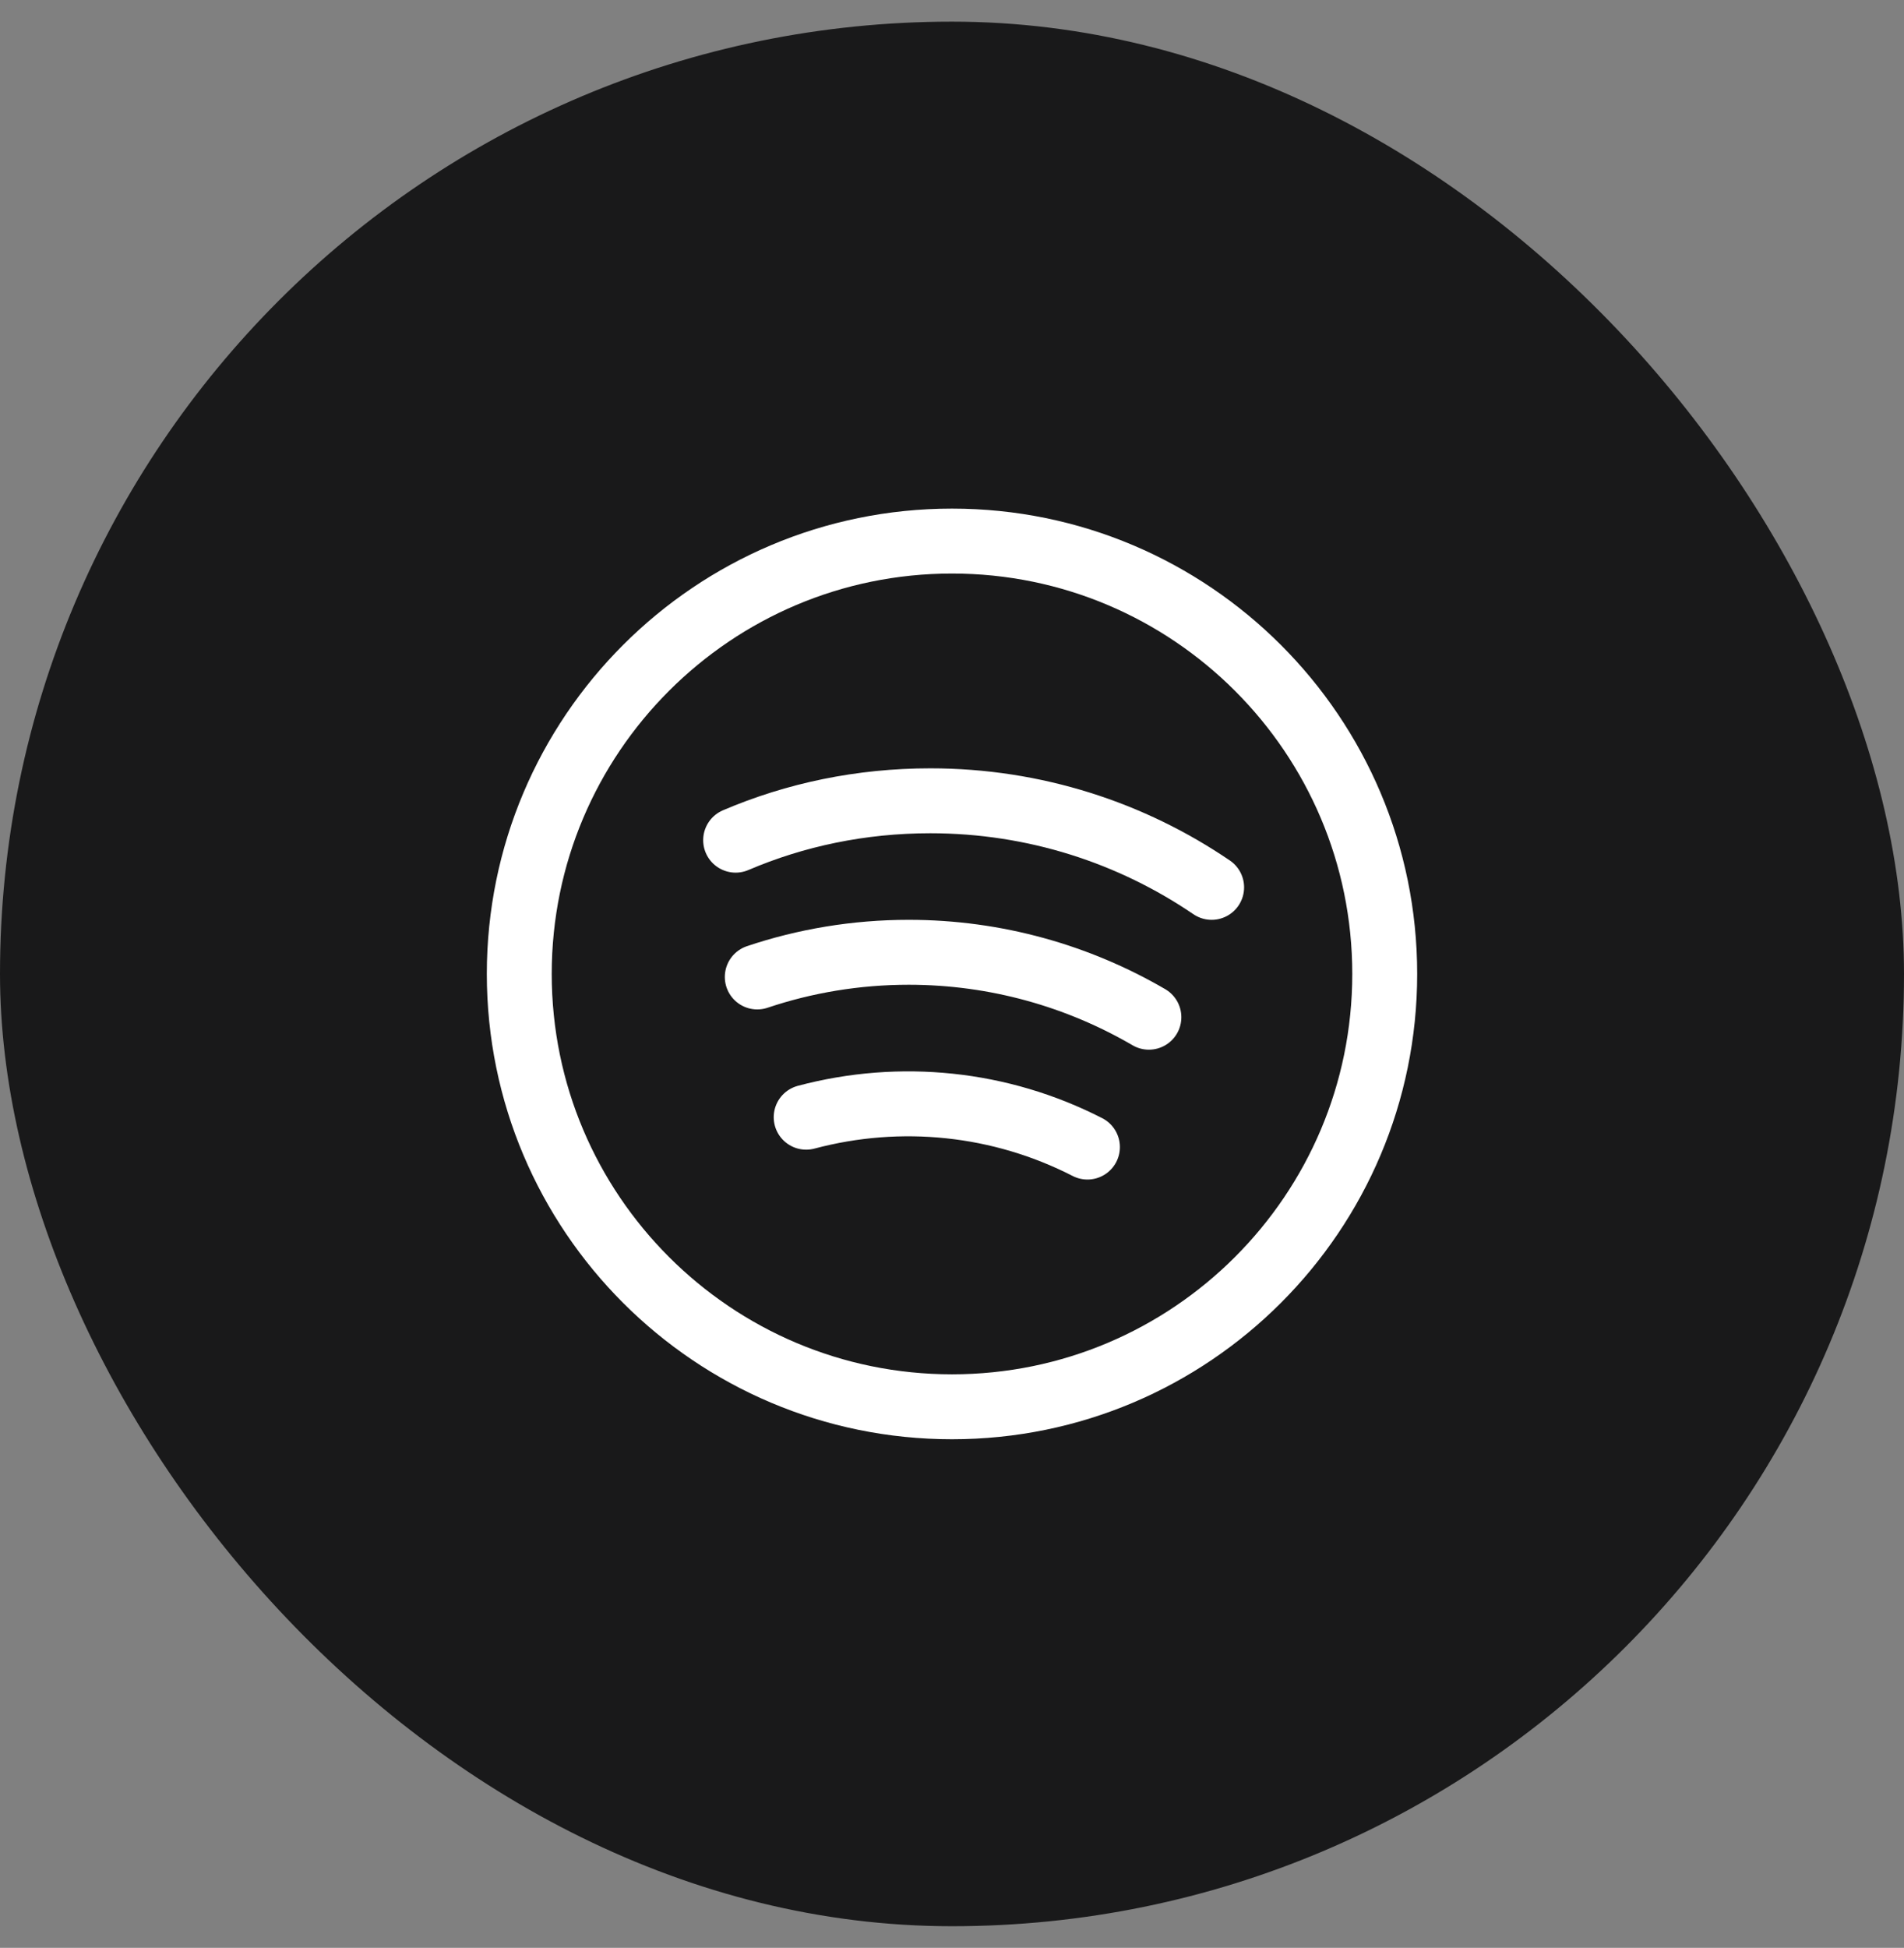
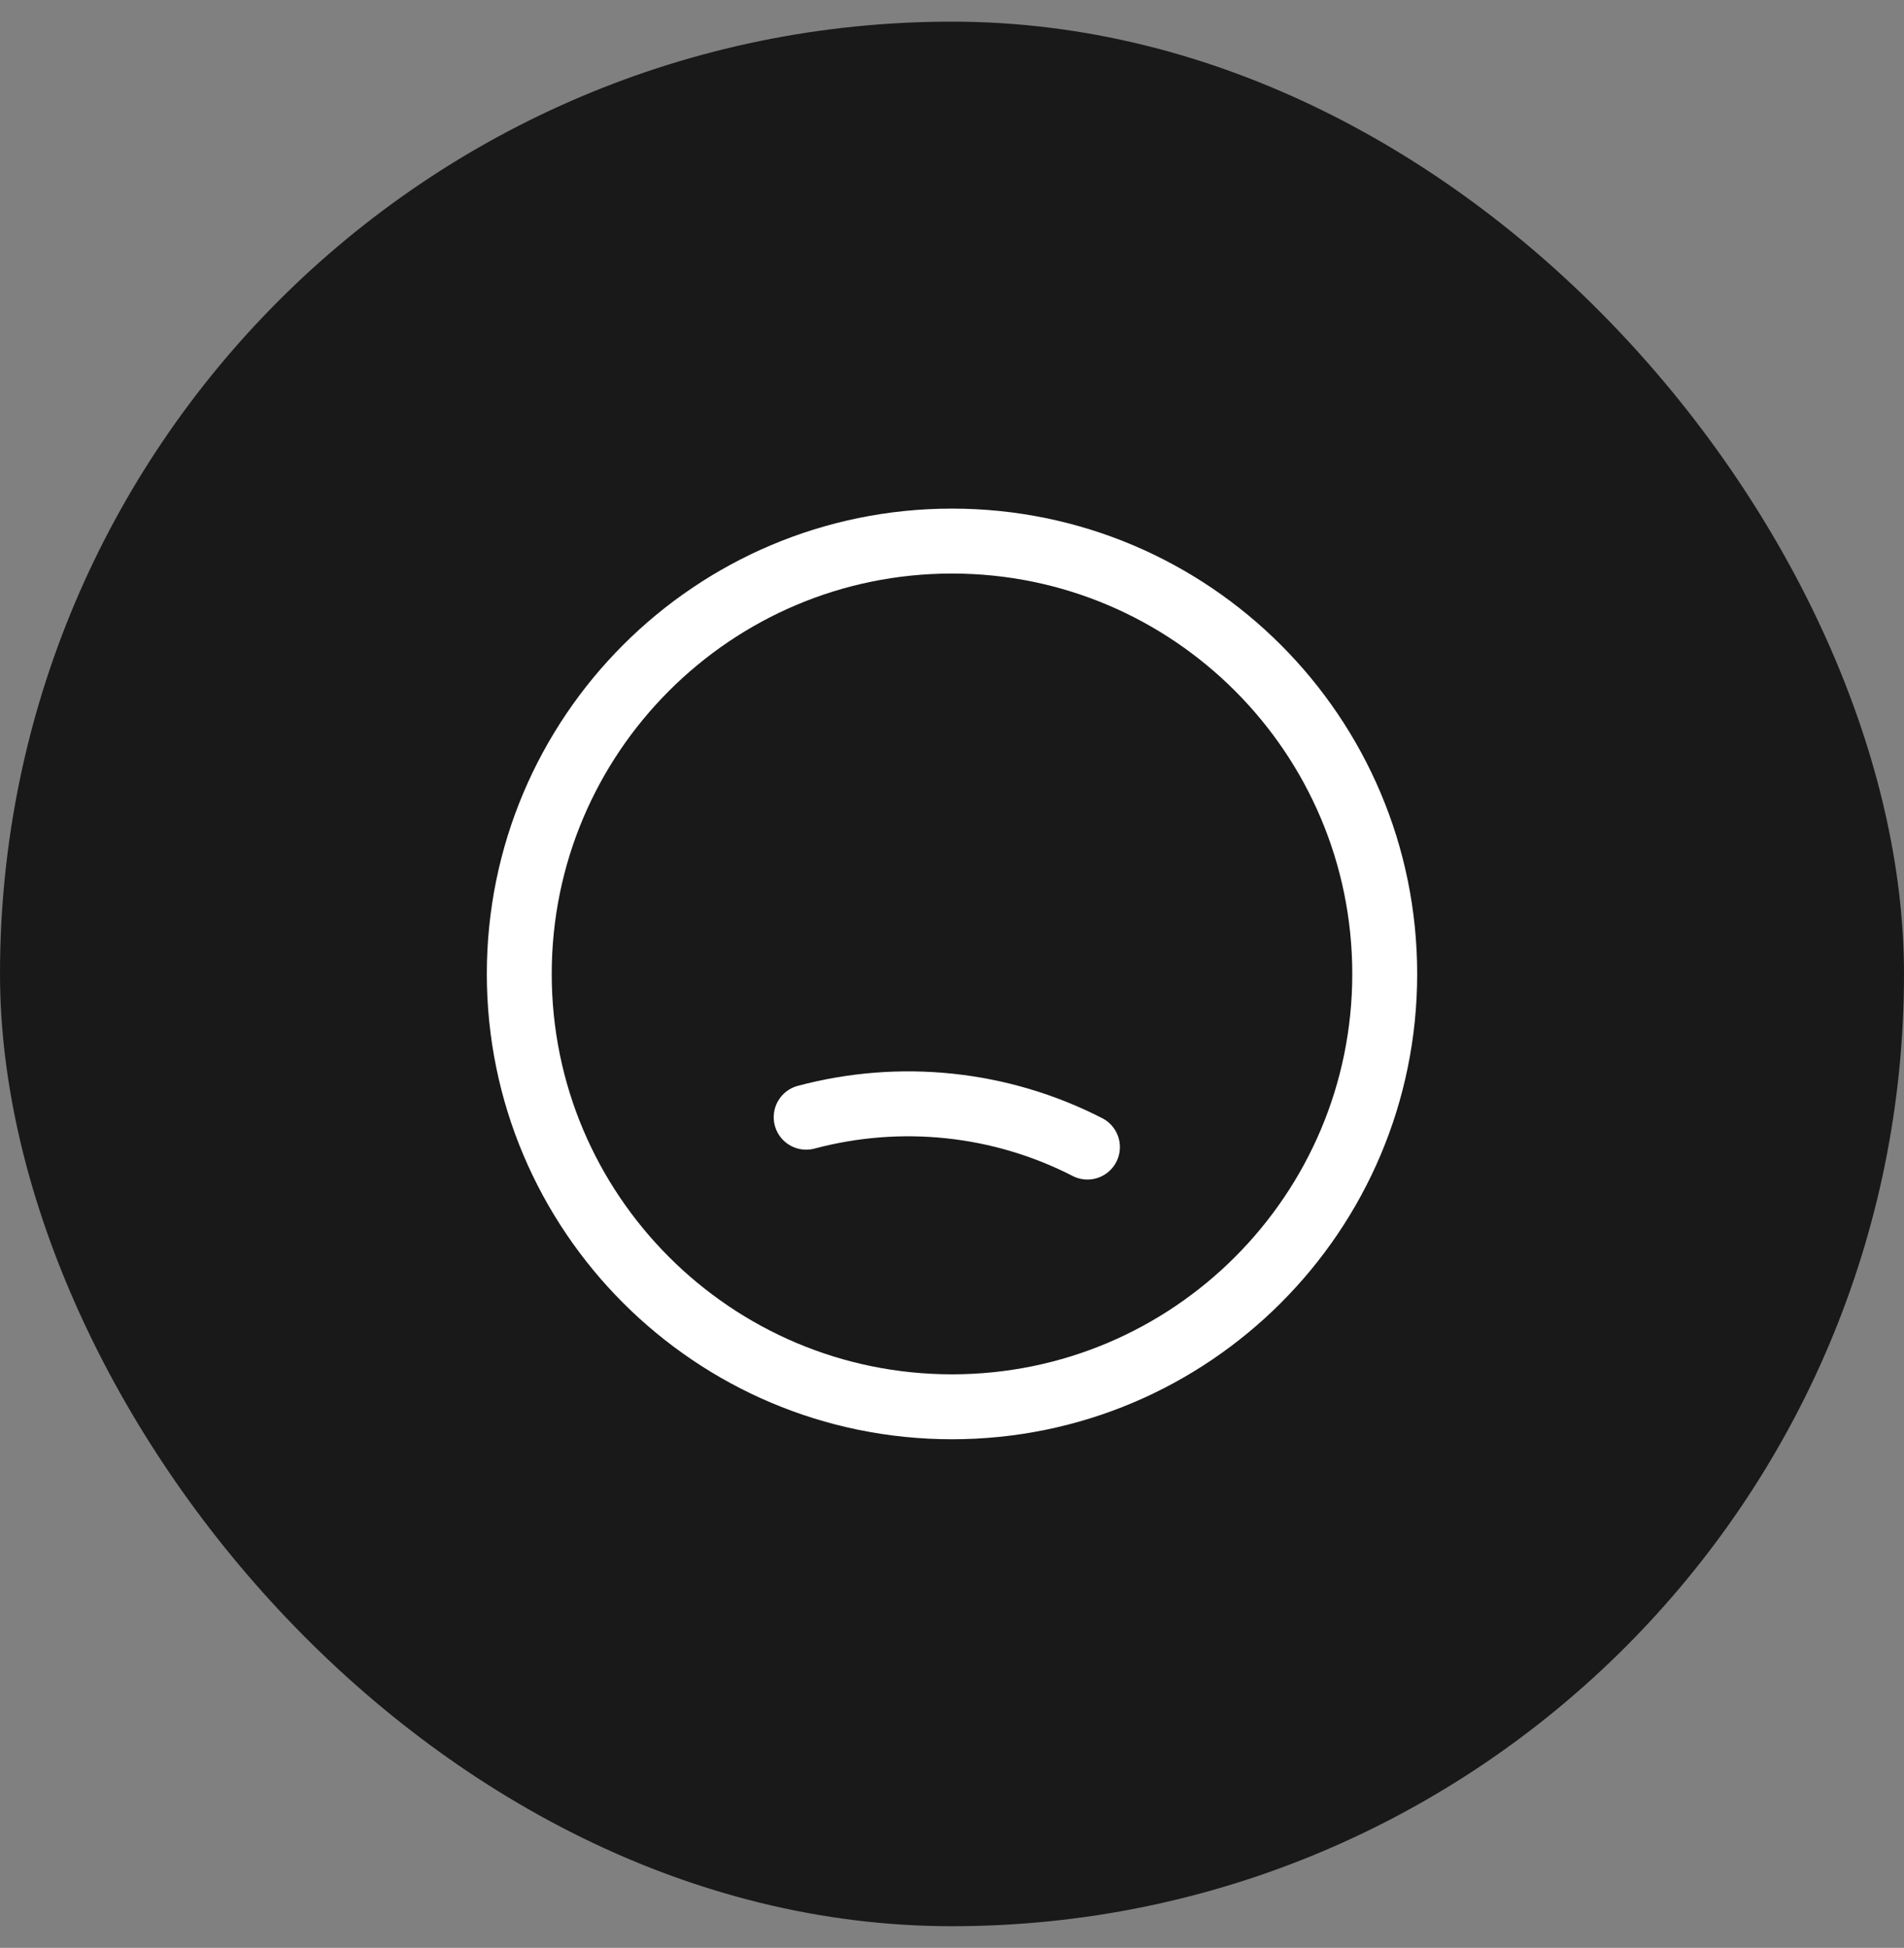
<svg xmlns="http://www.w3.org/2000/svg" width="44" height="45" viewBox="0 0 44 45" fill="none">
  <rect x="0" y="0" width="44" height="45" fill="#808080" stroke="none" />
  <rect y="0.5" width="44" height="44" rx="22" fill="#19191A" />
-   <path d="M12 22.5C12 16.98 16.48 12.5 22 12.5C27.52 12.5 32 16.98 32 22.5C32 28.02 27.52 32.5 22 32.5C16.48 32.5 12 28.02 12 22.5Z" stroke="white" stroke-width="1.5" stroke-linecap="round" stroke-linejoin="round" />
+   <path d="M12 22.5C12 16.98 16.48 12.5 22 12.5C27.52 12.5 32 16.98 32 22.5C32 28.02 27.52 32.5 22 32.5C16.48 32.5 12 28.02 12 22.5" stroke="white" stroke-width="1.5" stroke-linecap="round" stroke-linejoin="round" />
  <path d="M18.63 25.81C20.81 25.23 23.12 25.47 25.13 26.5" stroke="white" stroke-width="1.5" stroke-linecap="round" stroke-linejoin="round" />
-   <path d="M17.5 22.57C18.6 22.2 19.78 22 21 22C23.02 22 24.92 22.55 26.55 23.5" stroke="white" stroke-width="1.5" stroke-linecap="round" stroke-linejoin="round" />
-   <path d="M17 19.41C18.38 18.82 19.9 18.5 21.5 18.5C23.91 18.5 26.15 19.24 28 20.5" stroke="white" stroke-width="1.5" stroke-linecap="round" stroke-linejoin="round" />
</svg>